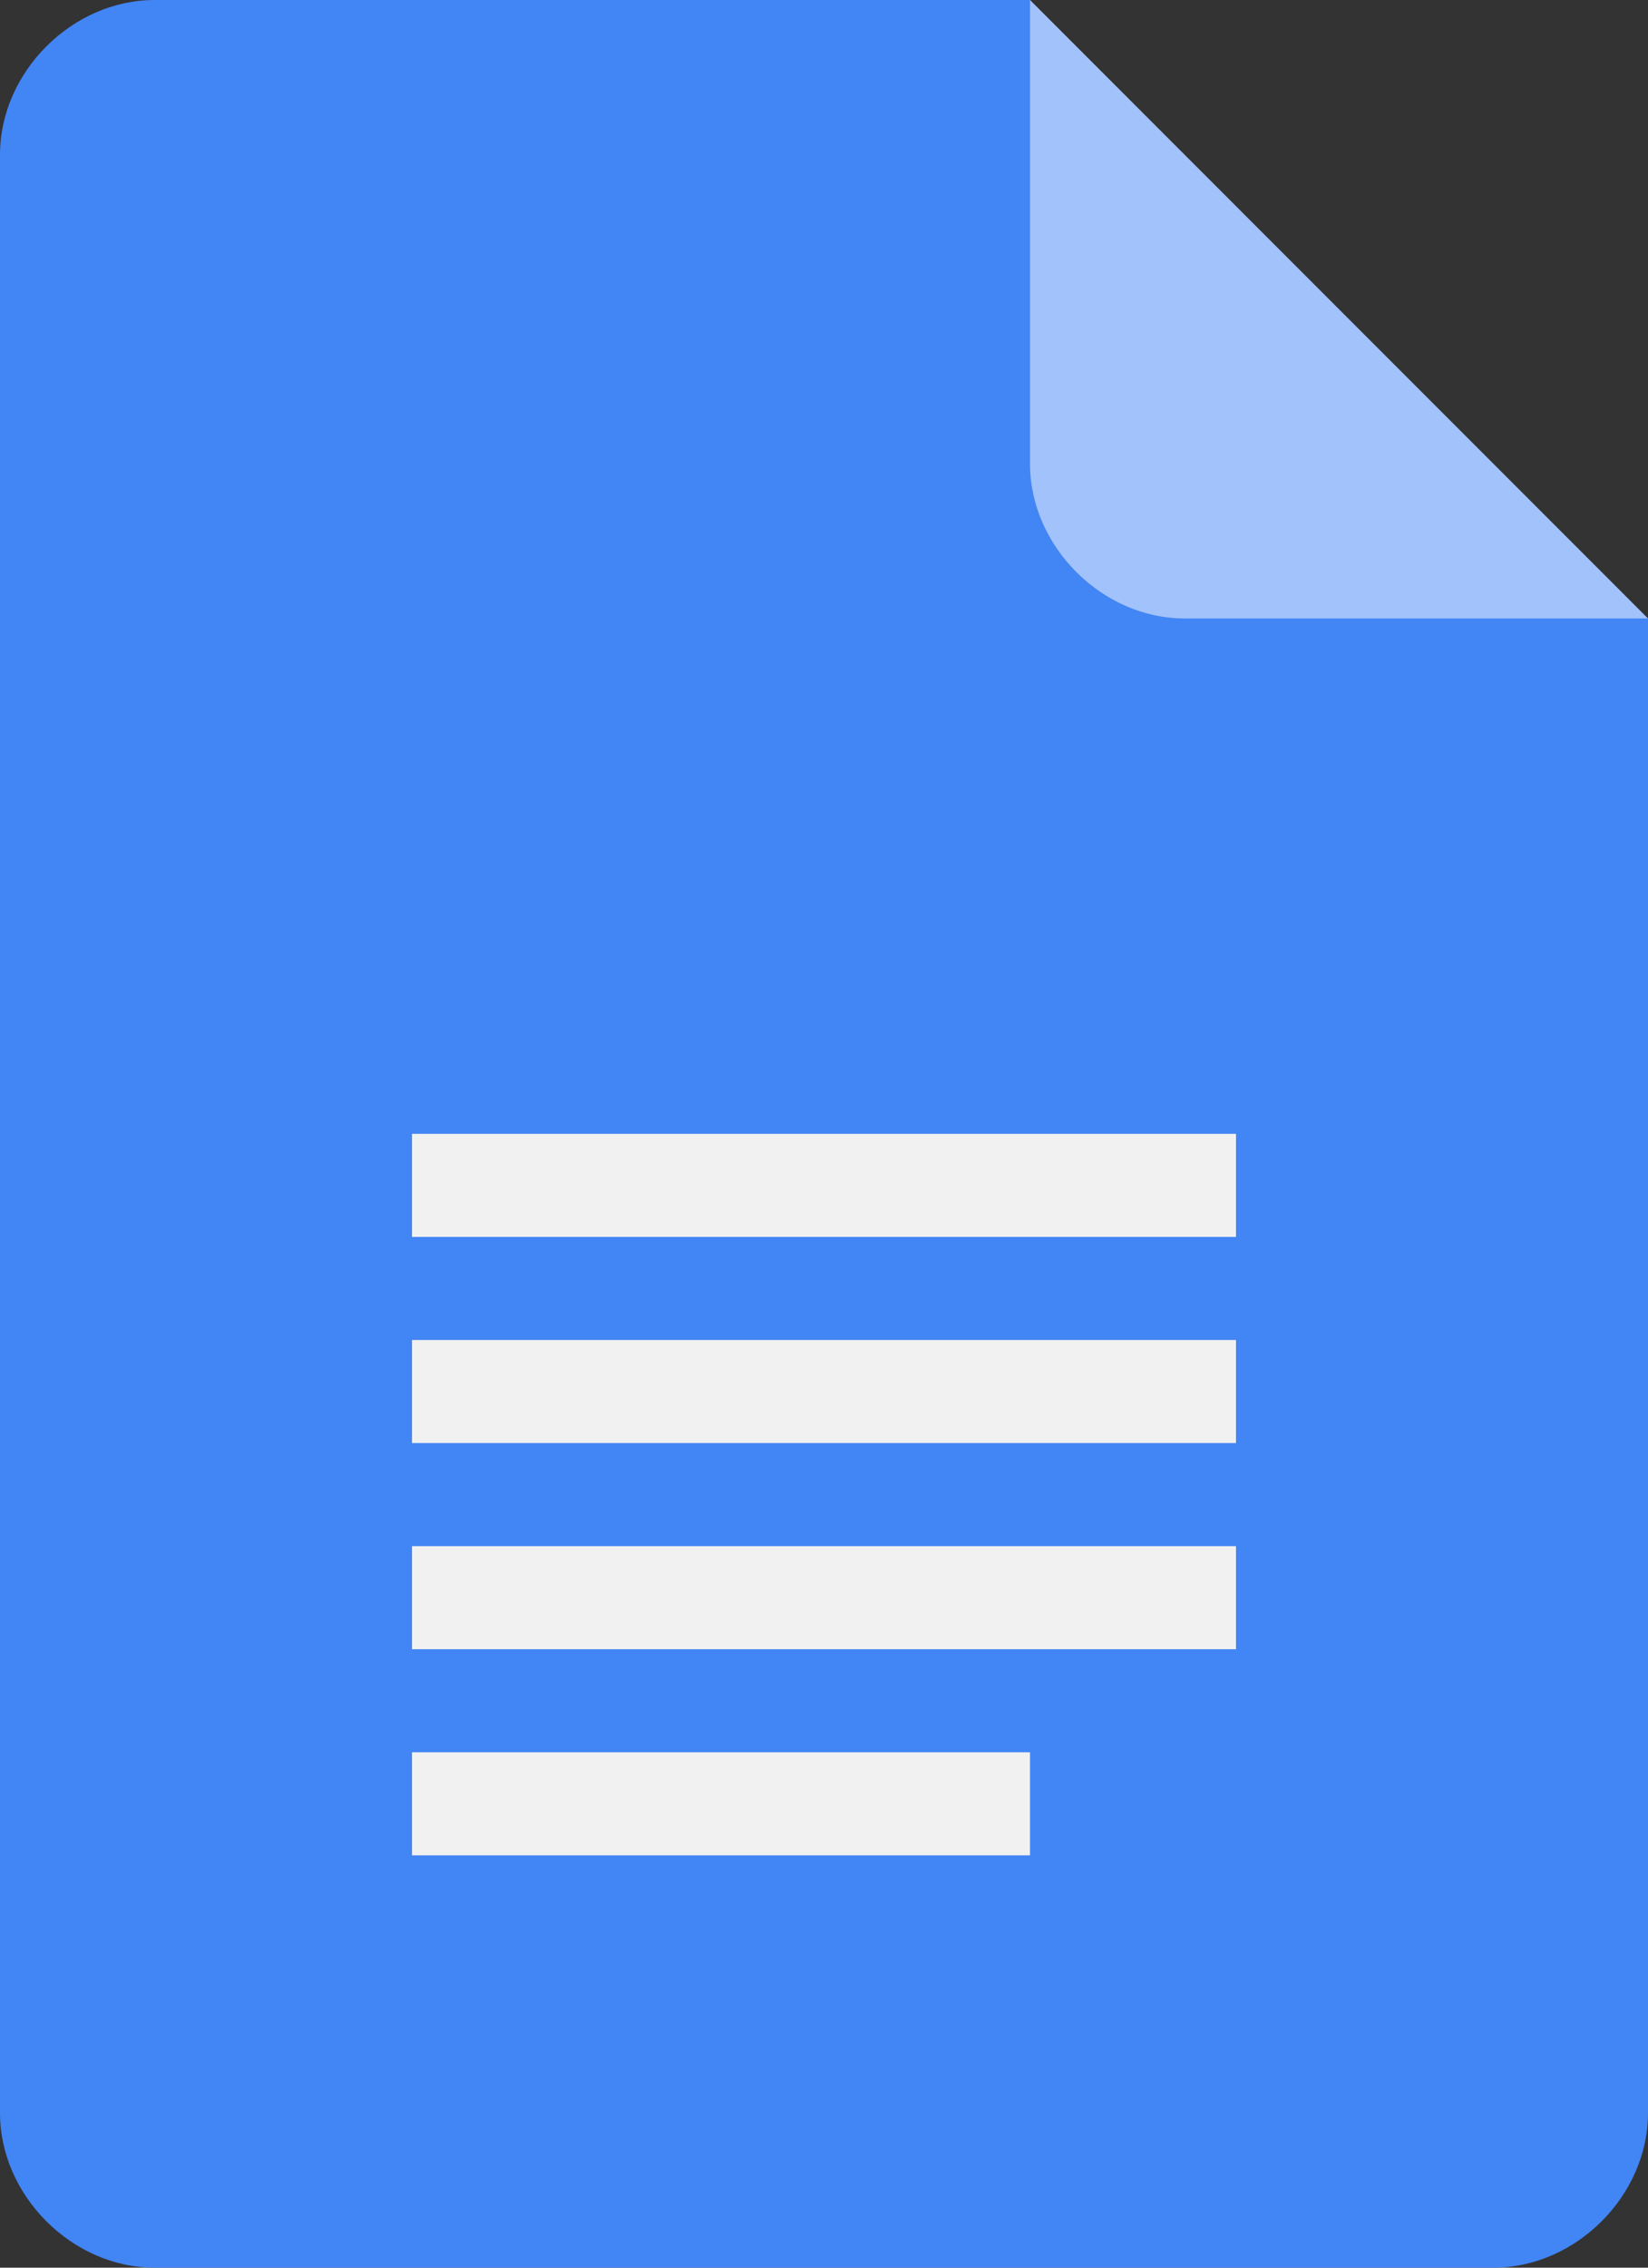
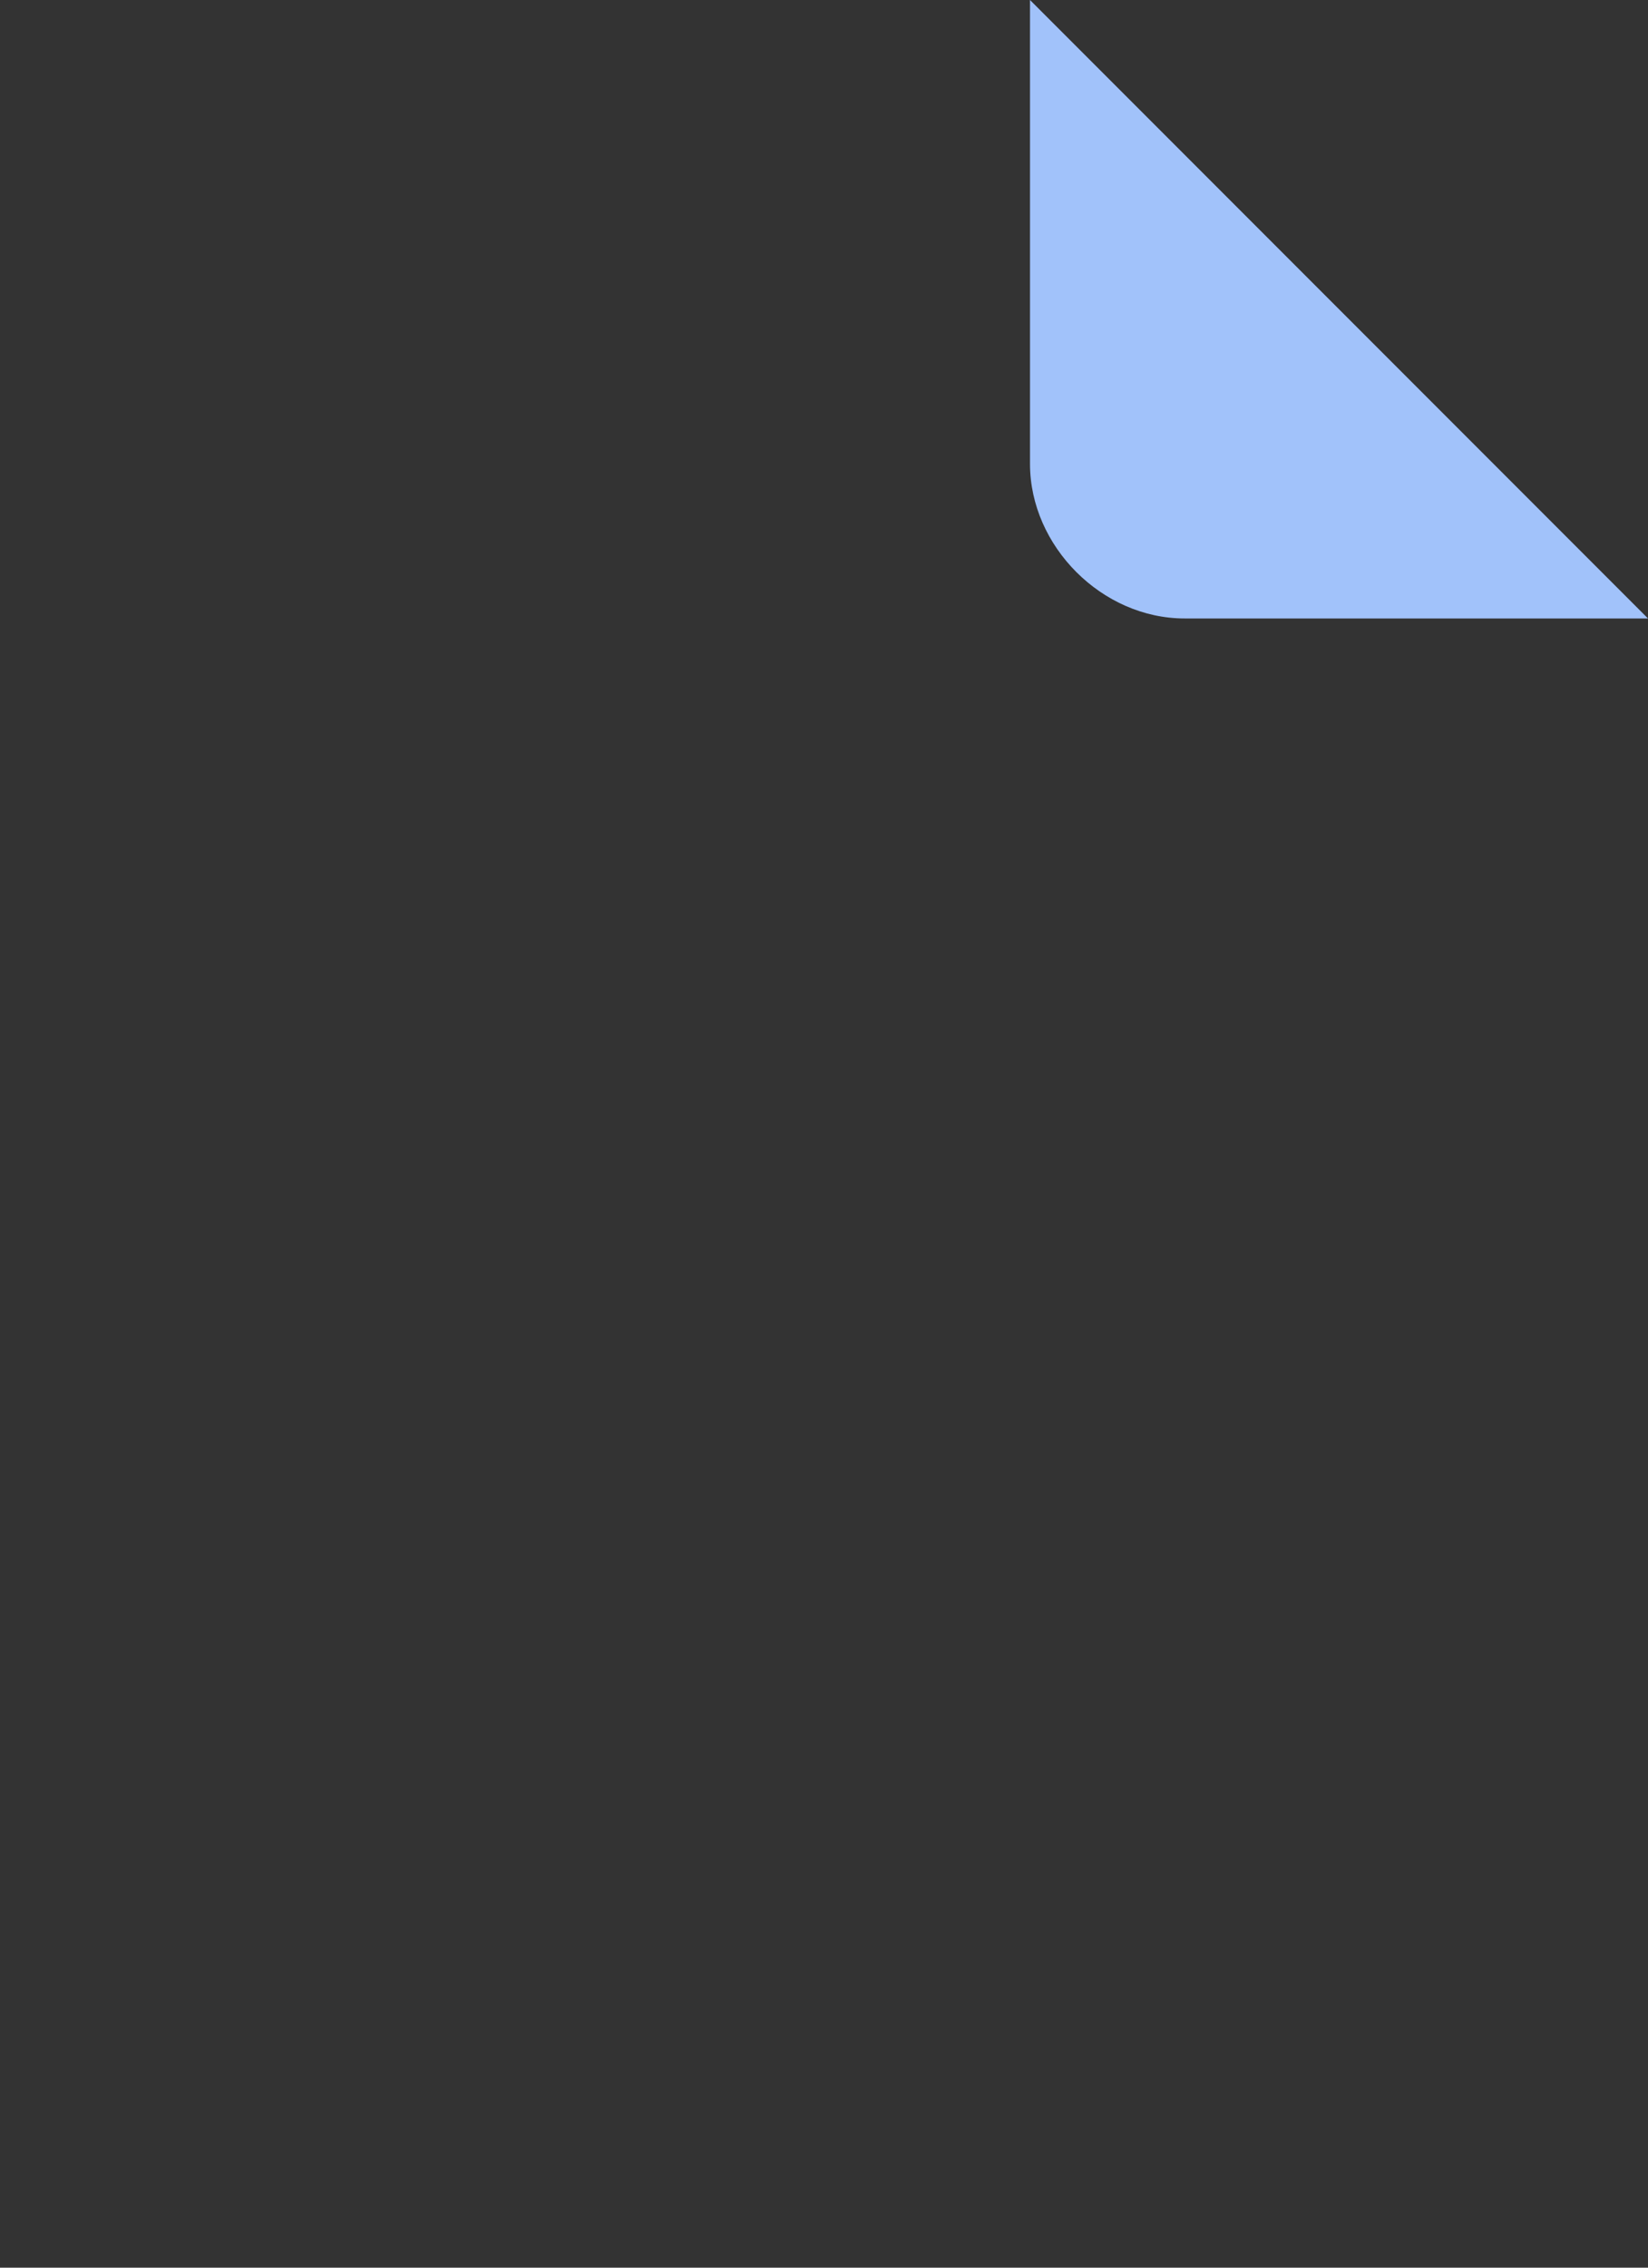
<svg xmlns="http://www.w3.org/2000/svg" version="1.1" id="Layer_1" x="0px" y="0px" viewBox="0 0 160 220" style="enable-background:new 0 0 160 220;" xml:space="preserve">
  <rect x="0" y="0" width="160" height="220" fill="#333333" stroke="none" />
  <style type="text/css">
	.st0{fill:#4285F4;}
	.st1{fill:#F1F1F1;}
	.st2{fill:#A1C2FA;}
</style>
  <g>
-     <path class="st0" d="M100,0H15C7,0,0,7,0,15v190c0,8,7,15,15,15h130c8,0,15-7,15-15V60l-35-25L100,0z" />
-     <path class="st1" d="M40,160h80v-10H40L40,160L40,160z M40,180h60v-10H40V180z M40,110v10h80v-10H40z M40,140h80v-10H40L40,140   L40,140z" />
    <path class="st2" d="M100,0v45c0,8,7,15,15,15h45L100,0z" />
  </g>
</svg>